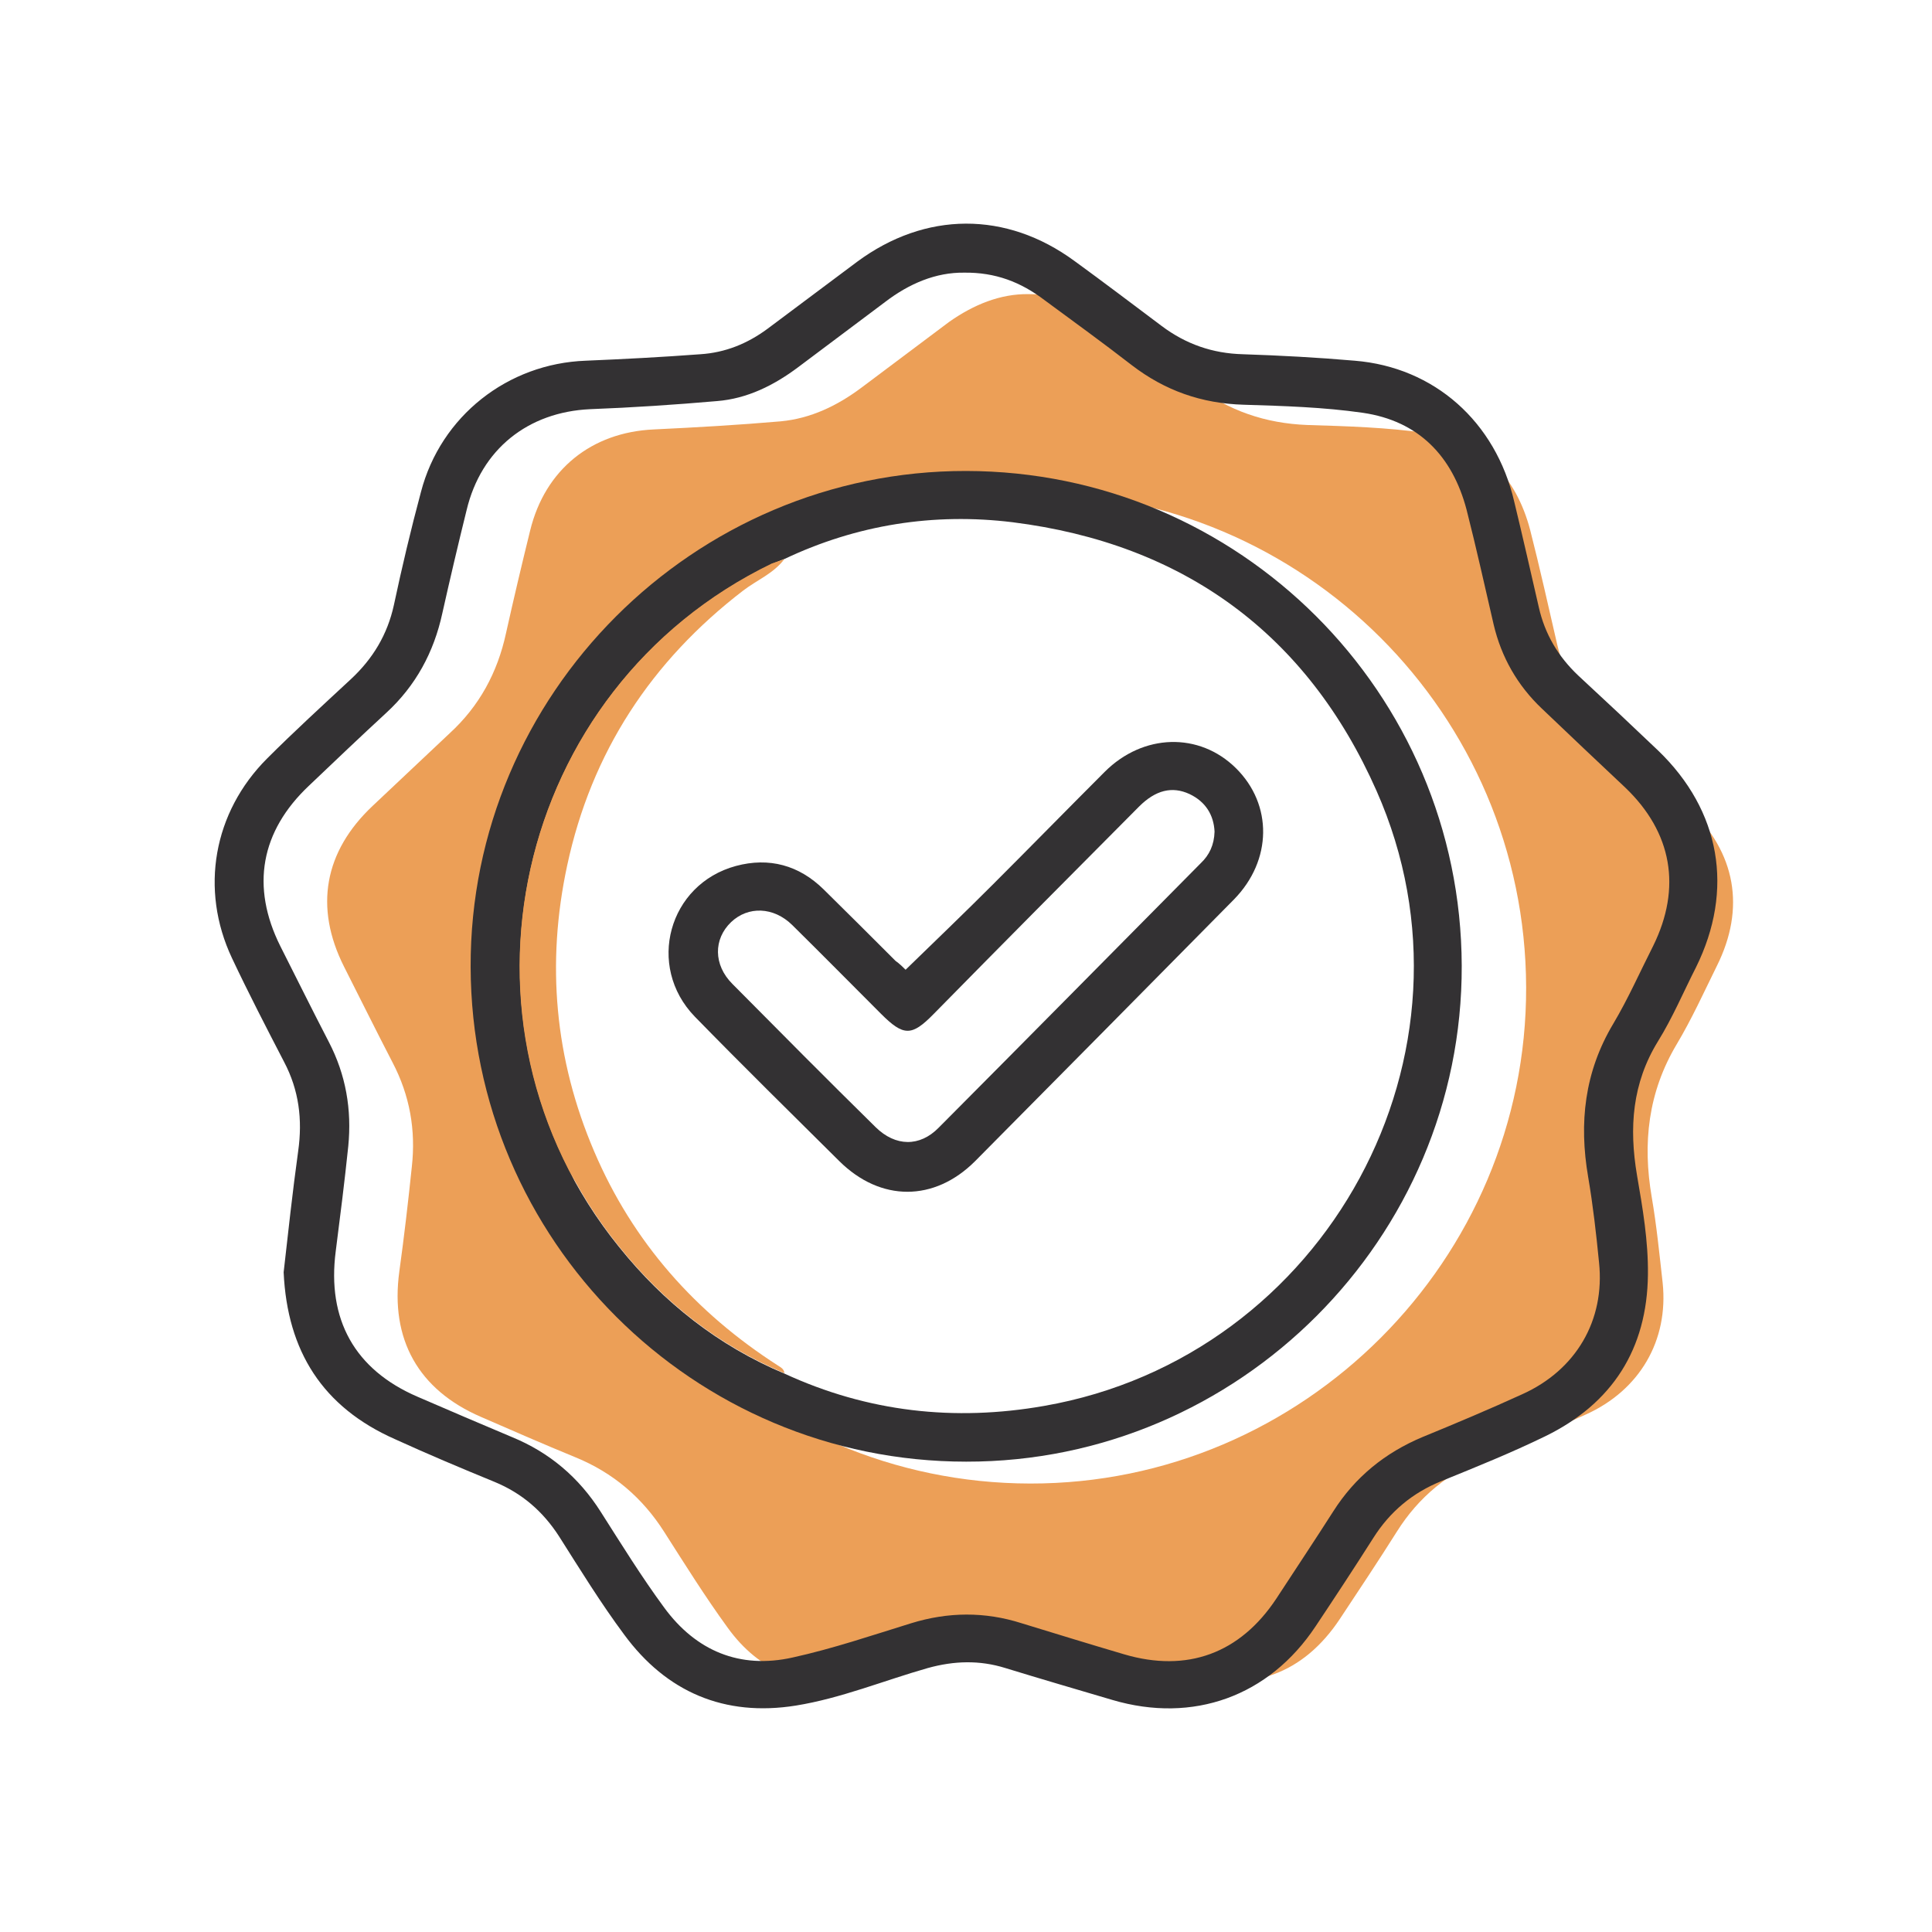
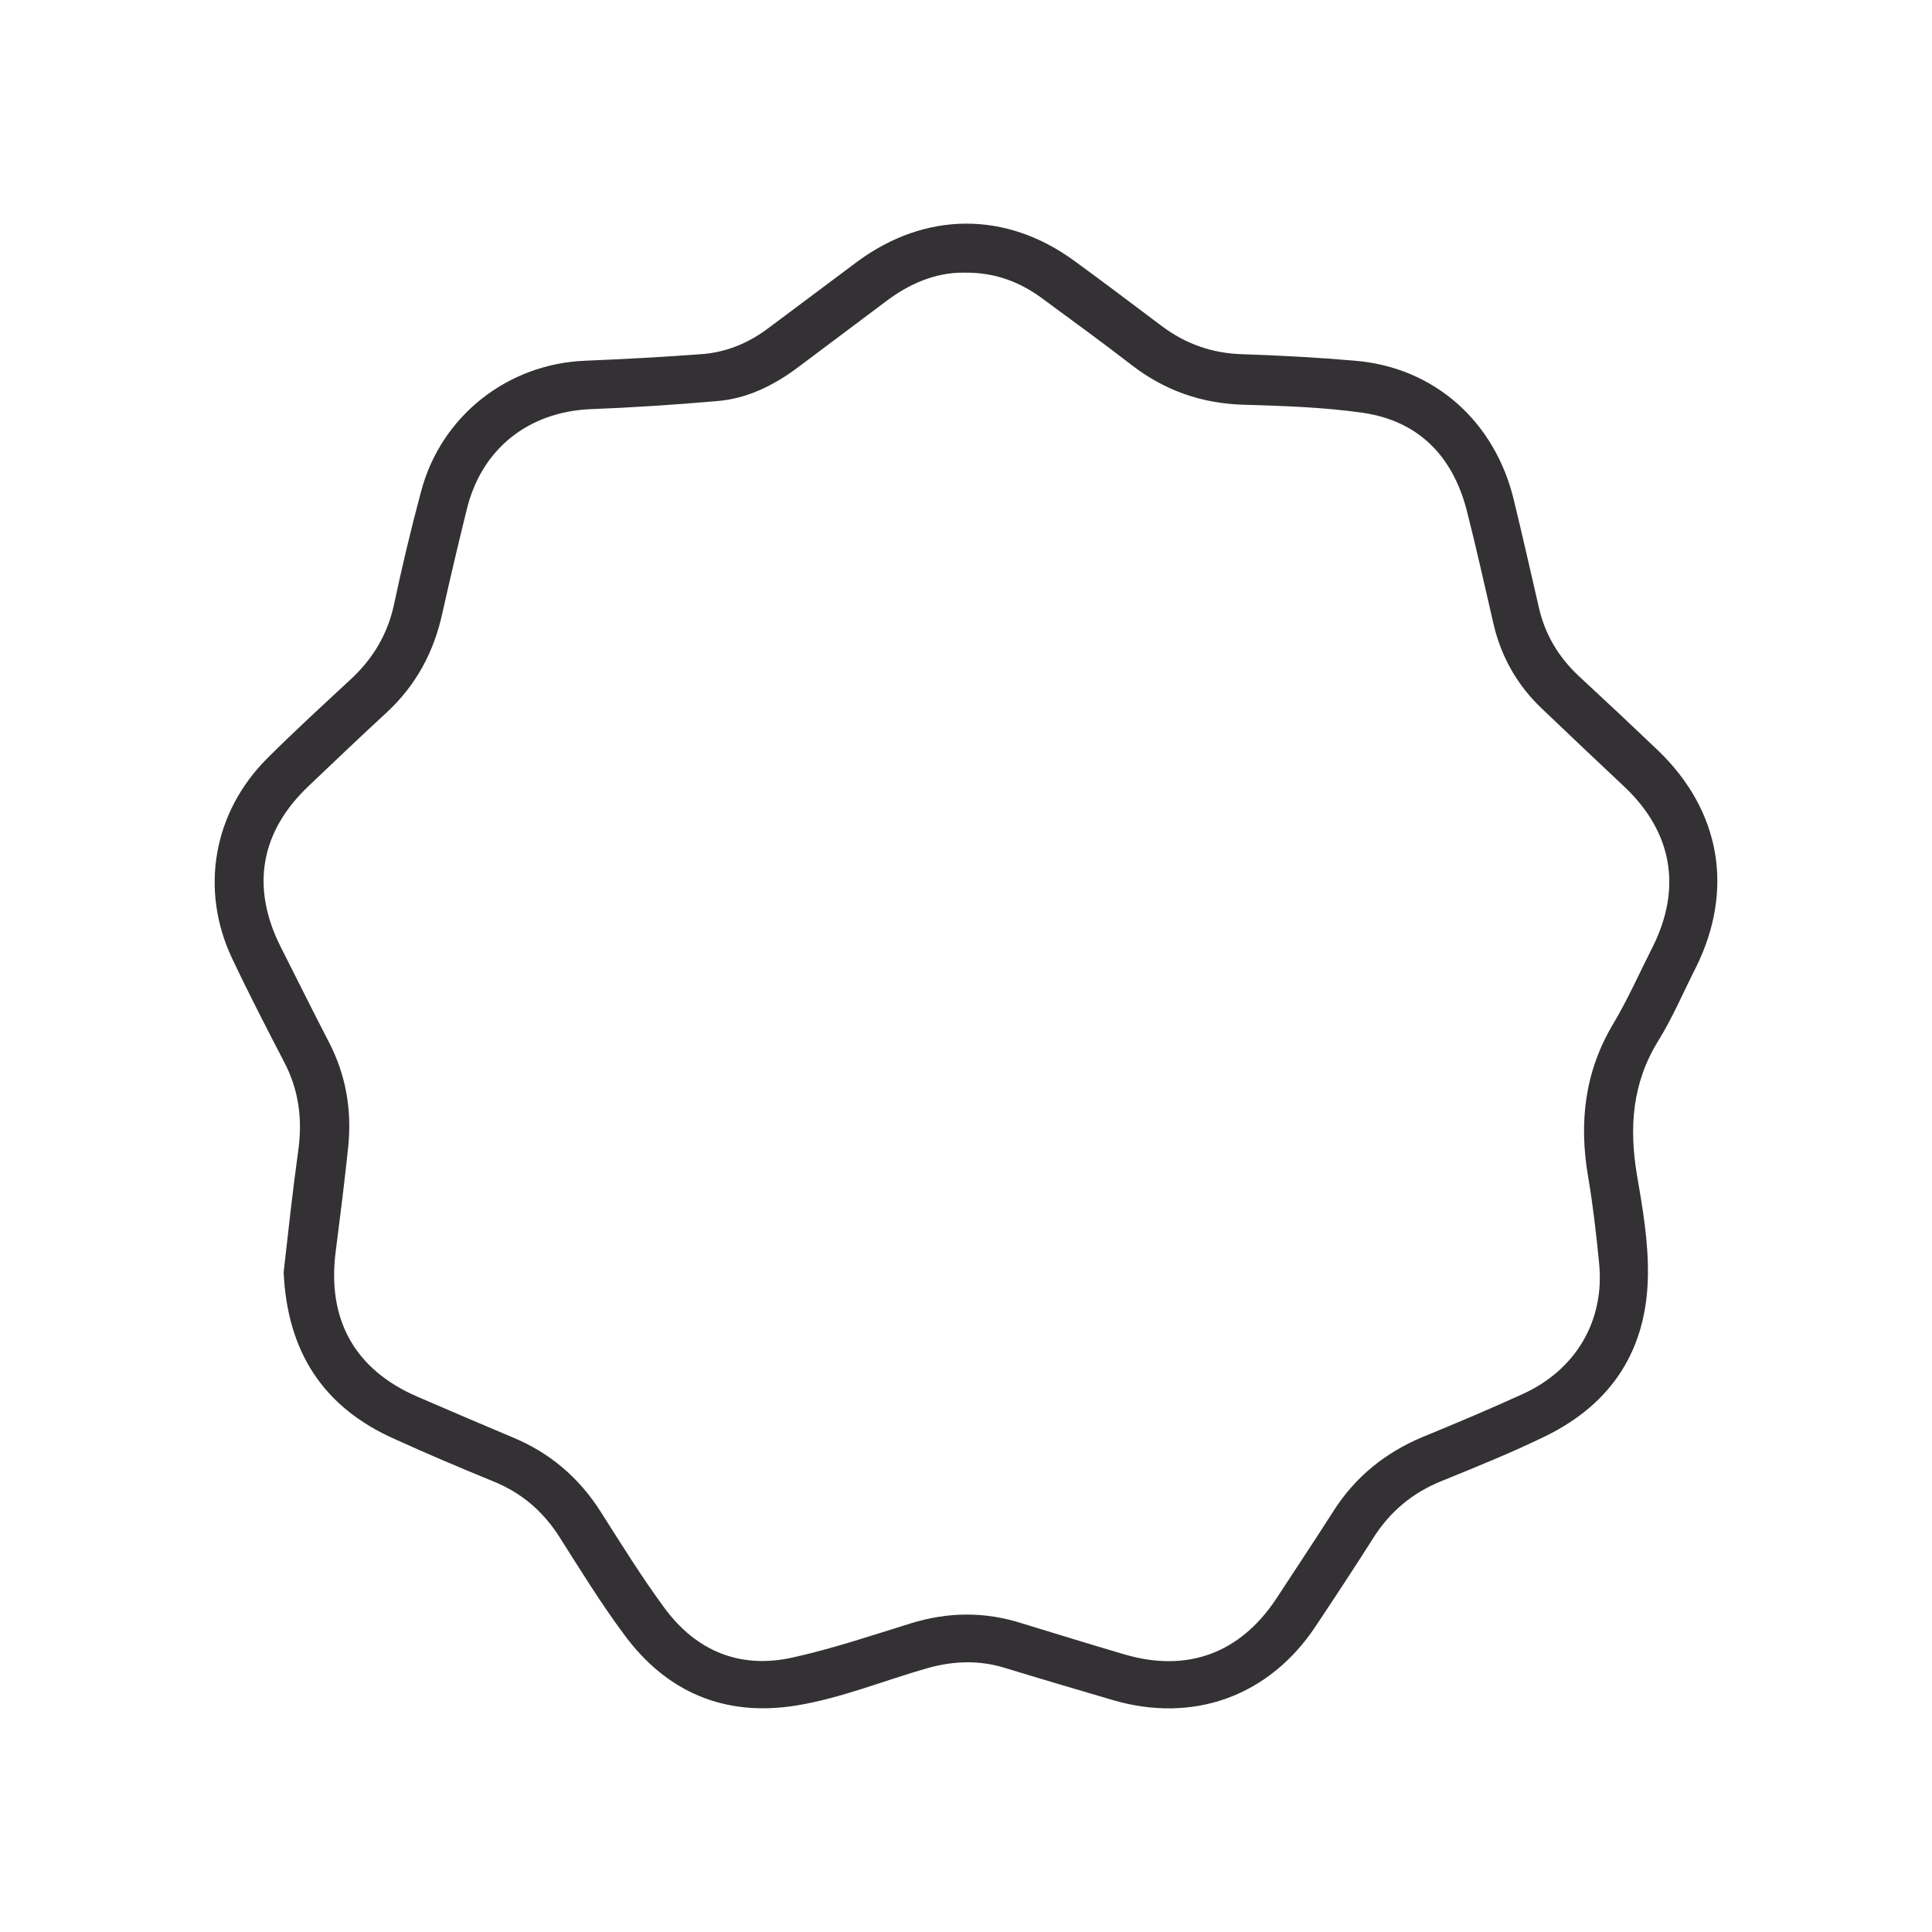
<svg xmlns="http://www.w3.org/2000/svg" width="80" height="80" viewBox="0 0 80 80" fill="none">
-   <path d="M42.591 12.179C43.878 12.179 44.932 12.564 45.885 13.266C47.089 14.169 48.31 15.056 49.497 15.959C50.869 17.012 52.407 17.531 54.13 17.598C55.785 17.648 57.441 17.698 59.063 17.932C61.371 18.267 62.776 19.721 63.361 21.946C63.763 23.518 64.114 25.106 64.482 26.695C64.799 28.05 65.468 29.22 66.472 30.174C67.626 31.261 68.78 32.348 69.933 33.451C71.873 35.308 72.291 37.599 71.087 40.007C70.552 41.094 70.05 42.198 69.432 43.235C68.244 45.225 68.01 47.332 68.395 49.573C68.596 50.743 68.713 51.931 68.847 53.118C69.097 55.51 67.893 57.567 65.669 58.57C64.298 59.189 62.926 59.774 61.538 60.343C59.983 60.978 58.745 61.982 57.842 63.42C57.073 64.641 56.27 65.845 55.484 67.032C53.979 69.306 51.788 70.109 49.18 69.34C47.758 68.922 46.337 68.487 44.932 68.052C43.41 67.584 41.905 67.584 40.366 68.052C38.727 68.554 37.105 69.106 35.45 69.474C33.259 69.959 31.436 69.206 30.132 67.4C29.195 66.112 28.359 64.774 27.506 63.437C26.603 62.015 25.382 60.978 23.827 60.343C22.523 59.808 21.218 59.239 19.914 58.67C17.322 57.55 16.151 55.459 16.535 52.65C16.736 51.195 16.903 49.757 17.054 48.302C17.221 46.797 16.97 45.358 16.251 43.987C15.566 42.666 14.913 41.345 14.244 40.024C13.007 37.565 13.425 35.258 15.432 33.368C16.502 32.364 17.556 31.361 18.626 30.358C19.847 29.237 20.599 27.849 20.951 26.227C21.268 24.805 21.603 23.384 21.954 21.962C22.573 19.437 24.496 17.899 27.071 17.782C28.827 17.698 30.583 17.598 32.322 17.447C33.577 17.33 34.68 16.795 35.684 16.042C36.888 15.139 38.092 14.236 39.296 13.333C40.316 12.614 41.42 12.162 42.591 12.179ZM63.194 40.877C63.16 29.572 53.979 20.407 42.674 20.39C31.386 20.374 22.121 29.639 22.155 40.927C22.188 52.232 31.369 61.413 42.657 61.43C53.963 61.447 63.227 52.165 63.194 40.877Z" fill="#EC9F57" />
  <path d="M11.745 52.681C11.929 51.059 12.113 49.353 12.347 47.664C12.531 46.359 12.38 45.139 11.762 43.968C11.026 42.547 10.29 41.125 9.604 39.67C8.266 36.827 8.835 33.633 11.059 31.409C12.18 30.288 13.35 29.218 14.521 28.131C15.441 27.278 16.043 26.275 16.31 25.054C16.645 23.482 17.013 21.927 17.431 20.371C18.25 17.227 21.026 15.053 24.254 14.936C25.843 14.869 27.431 14.786 29.003 14.668C30.024 14.602 30.943 14.234 31.78 13.615C33.017 12.695 34.255 11.759 35.492 10.839C38.319 8.748 41.663 8.732 44.489 10.805C45.71 11.692 46.898 12.595 48.102 13.498C49.105 14.25 50.209 14.635 51.463 14.668C53.002 14.719 54.557 14.802 56.096 14.936C59.39 15.204 61.932 17.461 62.701 20.773C63.053 22.227 63.387 23.699 63.721 25.154C63.972 26.258 64.524 27.194 65.36 27.98C66.464 29 67.568 30.037 68.655 31.074C71.247 33.566 71.816 36.844 70.227 40.055C69.708 41.075 69.257 42.145 68.655 43.115C67.585 44.854 67.451 46.694 67.785 48.667C68.019 50.022 68.254 51.393 68.237 52.781C68.203 55.858 66.765 58.116 63.989 59.471C62.584 60.156 61.129 60.742 59.691 61.327C58.487 61.812 57.55 62.598 56.865 63.685C56.079 64.922 55.276 66.143 54.473 67.347C52.55 70.241 49.406 71.378 46.061 70.391C44.59 69.956 43.101 69.522 41.63 69.07C40.559 68.736 39.506 68.769 38.419 69.07C36.596 69.588 34.823 70.324 32.95 70.625C30.007 71.094 27.599 70.073 25.843 67.682C24.873 66.377 24.02 64.989 23.15 63.618C22.481 62.581 21.612 61.829 20.474 61.36C19.087 60.792 17.698 60.206 16.344 59.588C13.367 58.267 11.895 55.959 11.745 52.681ZM39.924 11.29C38.753 11.274 37.65 11.742 36.663 12.495C35.459 13.398 34.255 14.301 33.051 15.204C32.047 15.956 30.943 16.508 29.689 16.608C27.95 16.759 26.194 16.876 24.438 16.943C21.863 17.06 19.923 18.599 19.321 21.124C18.969 22.545 18.635 23.967 18.317 25.388C17.966 27.01 17.213 28.398 15.993 29.519C14.922 30.506 13.852 31.526 12.799 32.529C10.792 34.419 10.374 36.71 11.611 39.185C12.28 40.506 12.932 41.827 13.618 43.149C14.32 44.503 14.571 45.941 14.421 47.463C14.27 48.918 14.086 50.373 13.902 51.811C13.534 54.638 14.688 56.711 17.28 57.832C18.585 58.4 19.889 58.952 21.194 59.504C22.749 60.14 23.97 61.176 24.873 62.598C25.726 63.936 26.562 65.29 27.498 66.561C28.82 68.368 30.642 69.12 32.816 68.635C34.489 68.267 36.111 67.715 37.733 67.214C39.255 66.745 40.777 66.729 42.299 67.214C43.72 67.648 45.125 68.083 46.546 68.501C49.155 69.271 51.346 68.468 52.851 66.194C53.637 64.989 54.44 63.785 55.209 62.581C56.112 61.16 57.35 60.156 58.905 59.504C60.293 58.935 61.681 58.35 63.036 57.731C65.26 56.728 66.464 54.671 66.213 52.28C66.096 51.092 65.962 49.905 65.762 48.734C65.377 46.493 65.611 44.386 66.799 42.396C67.417 41.359 67.902 40.255 68.454 39.168C69.641 36.76 69.24 34.469 67.3 32.613C66.146 31.526 64.992 30.439 63.839 29.335C62.835 28.382 62.166 27.211 61.848 25.857C61.48 24.268 61.129 22.679 60.728 21.107C60.143 18.883 58.738 17.428 56.43 17.093C54.808 16.859 53.136 16.809 51.497 16.759C49.757 16.709 48.236 16.174 46.864 15.12C45.677 14.2 44.456 13.314 43.252 12.428C42.265 11.675 41.212 11.274 39.924 11.29Z" fill="#333133" />
-   <path d="M60.527 39.988C60.561 51.276 51.296 60.541 40.008 60.524C28.703 60.524 19.521 51.36 19.488 40.038C19.454 28.75 28.719 19.485 40.008 19.502C51.313 19.518 60.494 28.683 60.527 39.988ZM32.482 56.878C35.927 58.467 39.523 58.868 43.235 58.216C54.925 56.176 61.798 43.583 56.999 32.746C54.122 26.241 49.005 22.512 41.931 21.625C38.67 21.224 35.475 21.726 32.482 23.147C32.315 23.214 32.131 23.264 31.964 23.348C21.244 28.532 18.133 42.379 25.642 51.644C27.482 53.935 29.739 55.724 32.482 56.878Z" fill="#333133" />
-   <path d="M32.482 23.147C32.031 23.749 31.345 24.017 30.776 24.452C26.963 27.378 24.488 31.158 23.485 35.84C22.615 39.887 22.966 43.851 24.605 47.681C26.211 51.443 28.803 54.353 32.214 56.544C32.348 56.628 32.465 56.694 32.482 56.862C29.739 55.708 27.482 53.918 25.642 51.627C18.15 42.362 21.244 28.515 31.964 23.331C32.131 23.281 32.298 23.231 32.482 23.147Z" fill="#EC9F57" />
-   <path d="M37.499 40.155C38.72 38.968 39.924 37.814 41.111 36.626C42.667 35.071 44.205 33.499 45.744 31.96C47.332 30.372 49.657 30.305 51.179 31.81C52.701 33.315 52.684 35.623 51.095 37.245C47.533 40.857 43.954 44.47 40.376 48.082C38.686 49.771 36.462 49.771 34.756 48.082C32.75 46.092 30.743 44.118 28.769 42.095C26.746 40.005 27.682 36.61 30.475 35.857C31.846 35.489 33.084 35.824 34.104 36.827C35.108 37.814 36.094 38.8 37.081 39.787C37.248 39.904 37.399 40.055 37.499 40.155ZM50.292 34.436C50.259 33.75 49.925 33.198 49.256 32.88C48.536 32.546 47.851 32.713 47.165 33.399C44.322 36.258 41.479 39.118 38.653 41.995C37.75 42.914 37.415 42.914 36.479 41.978C35.258 40.757 34.037 39.52 32.8 38.299C32.031 37.546 30.977 37.513 30.274 38.182C29.539 38.884 29.539 39.954 30.325 40.74C32.298 42.73 34.271 44.721 36.261 46.677C37.081 47.48 38.084 47.497 38.87 46.694C42.499 43.048 46.112 39.386 49.724 35.74C50.075 35.406 50.276 34.987 50.292 34.436Z" fill="#333133" />
</svg>